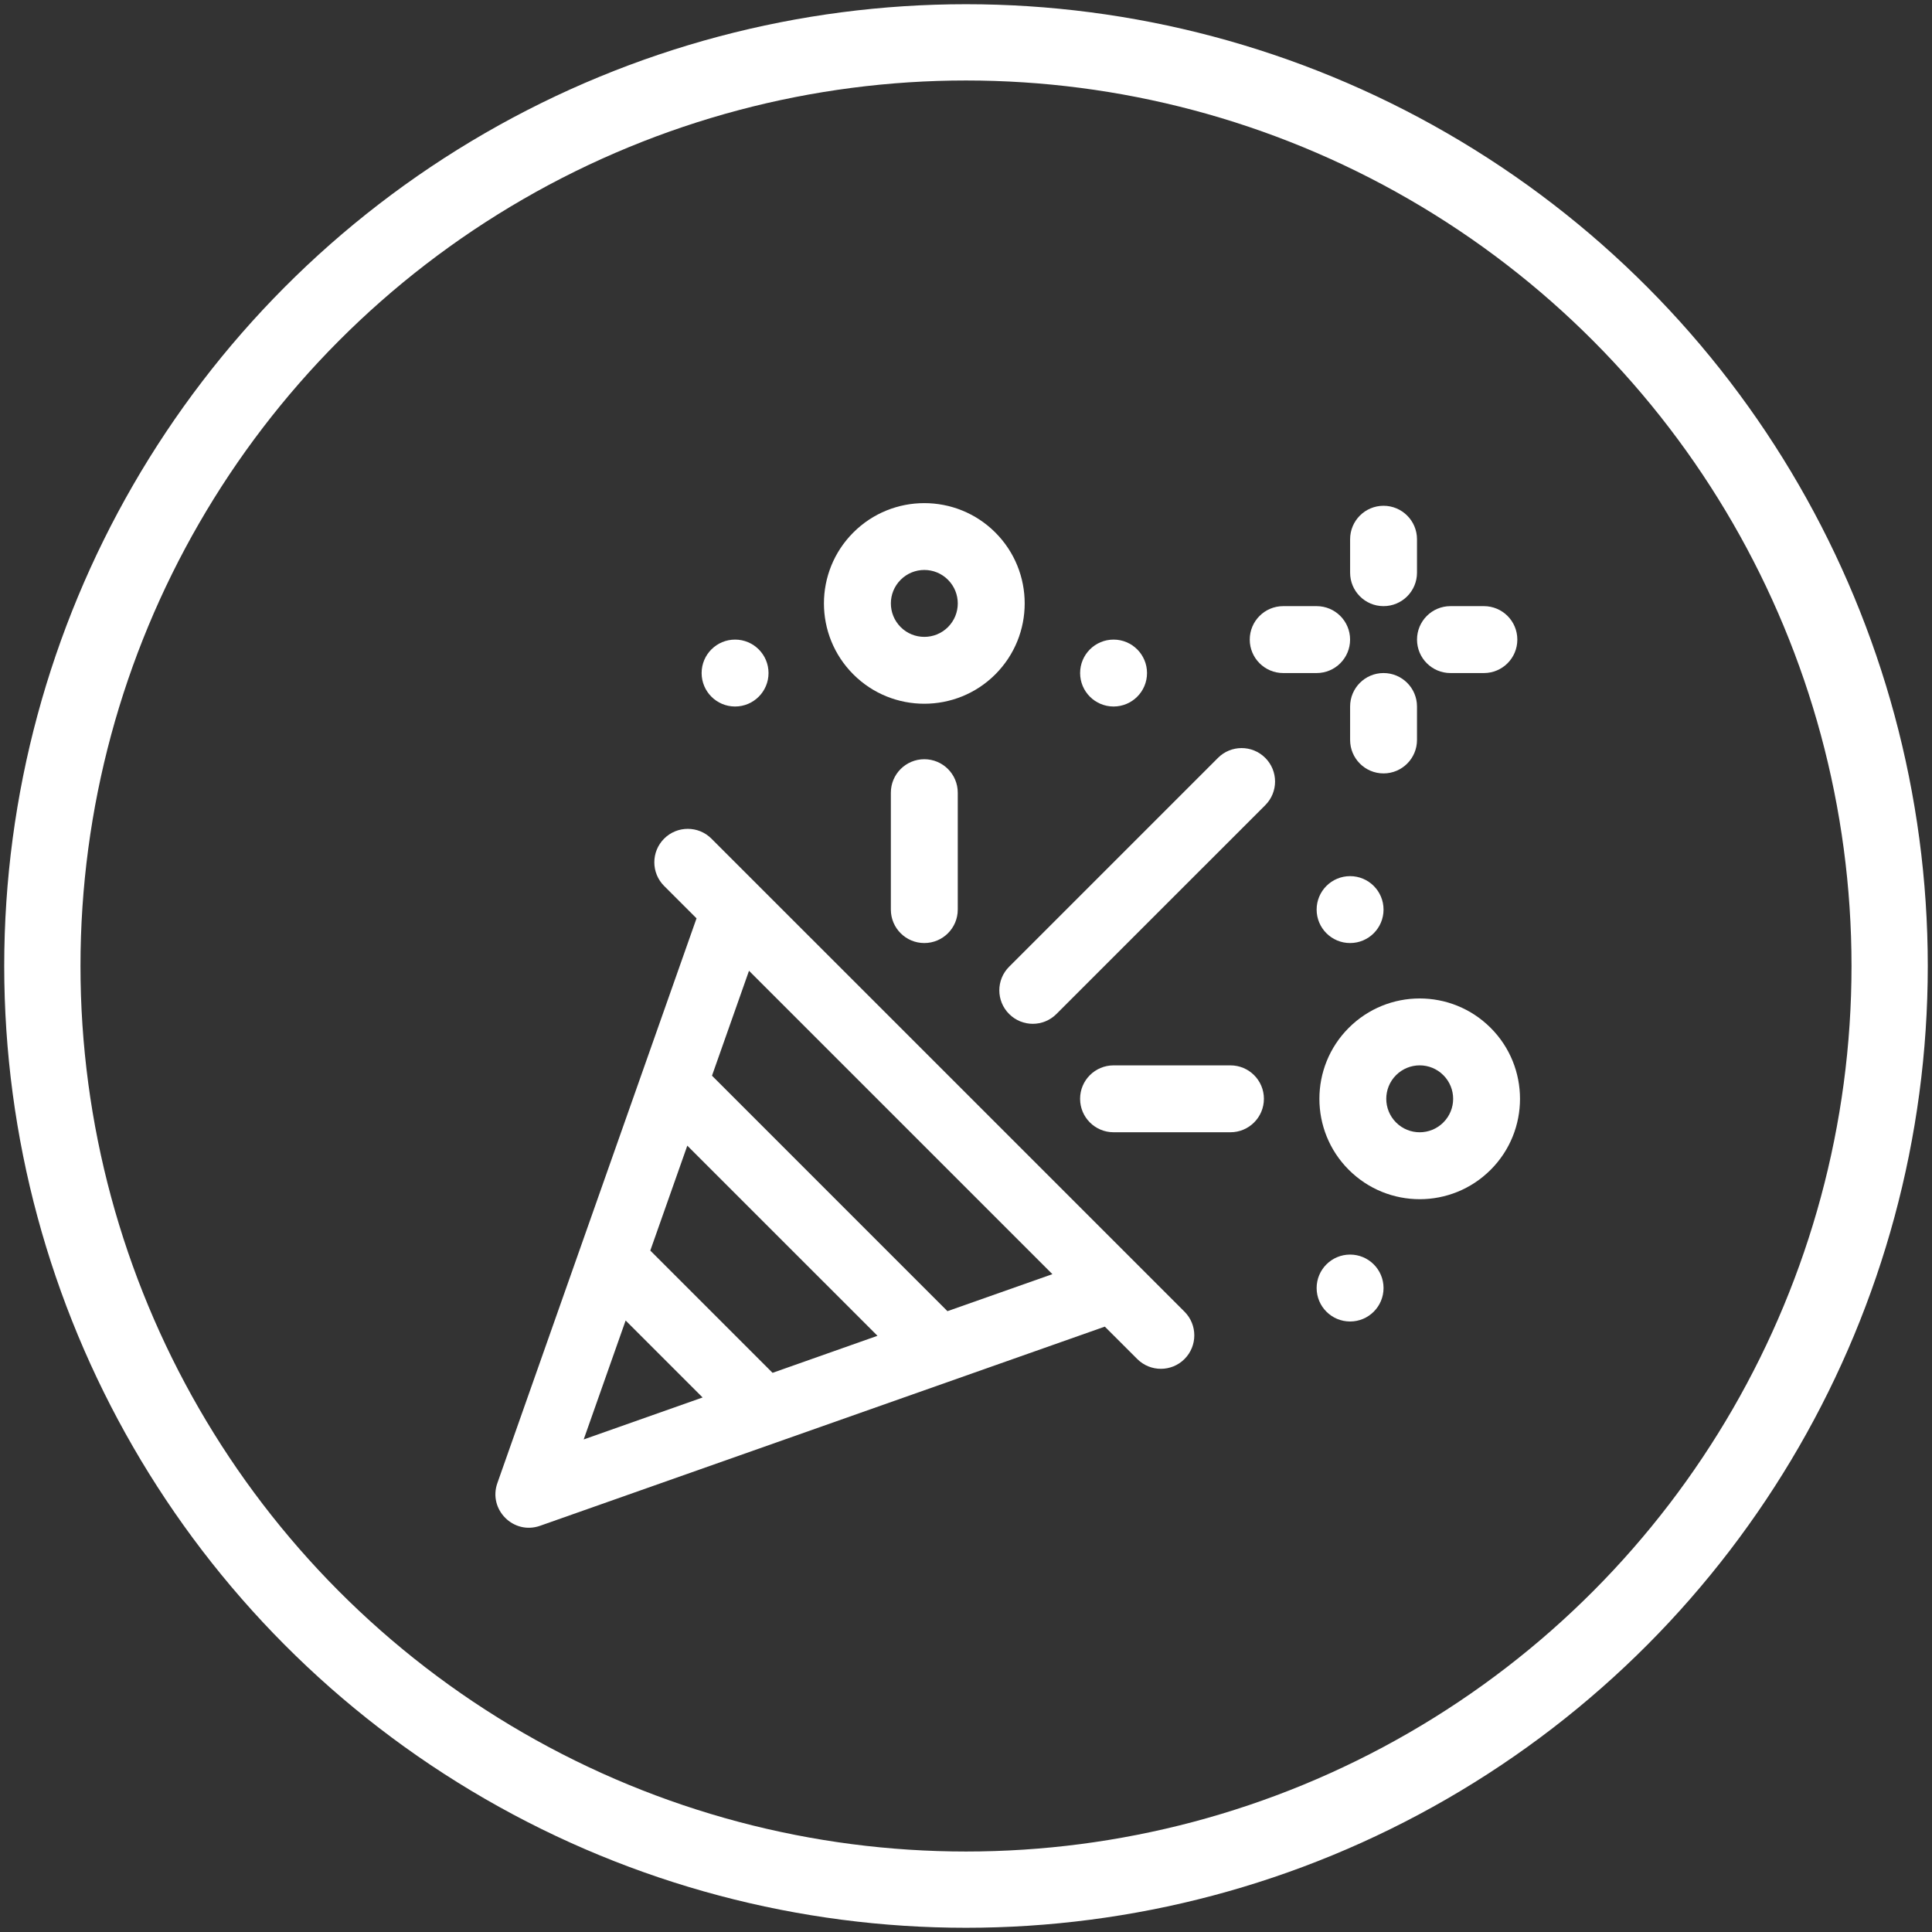
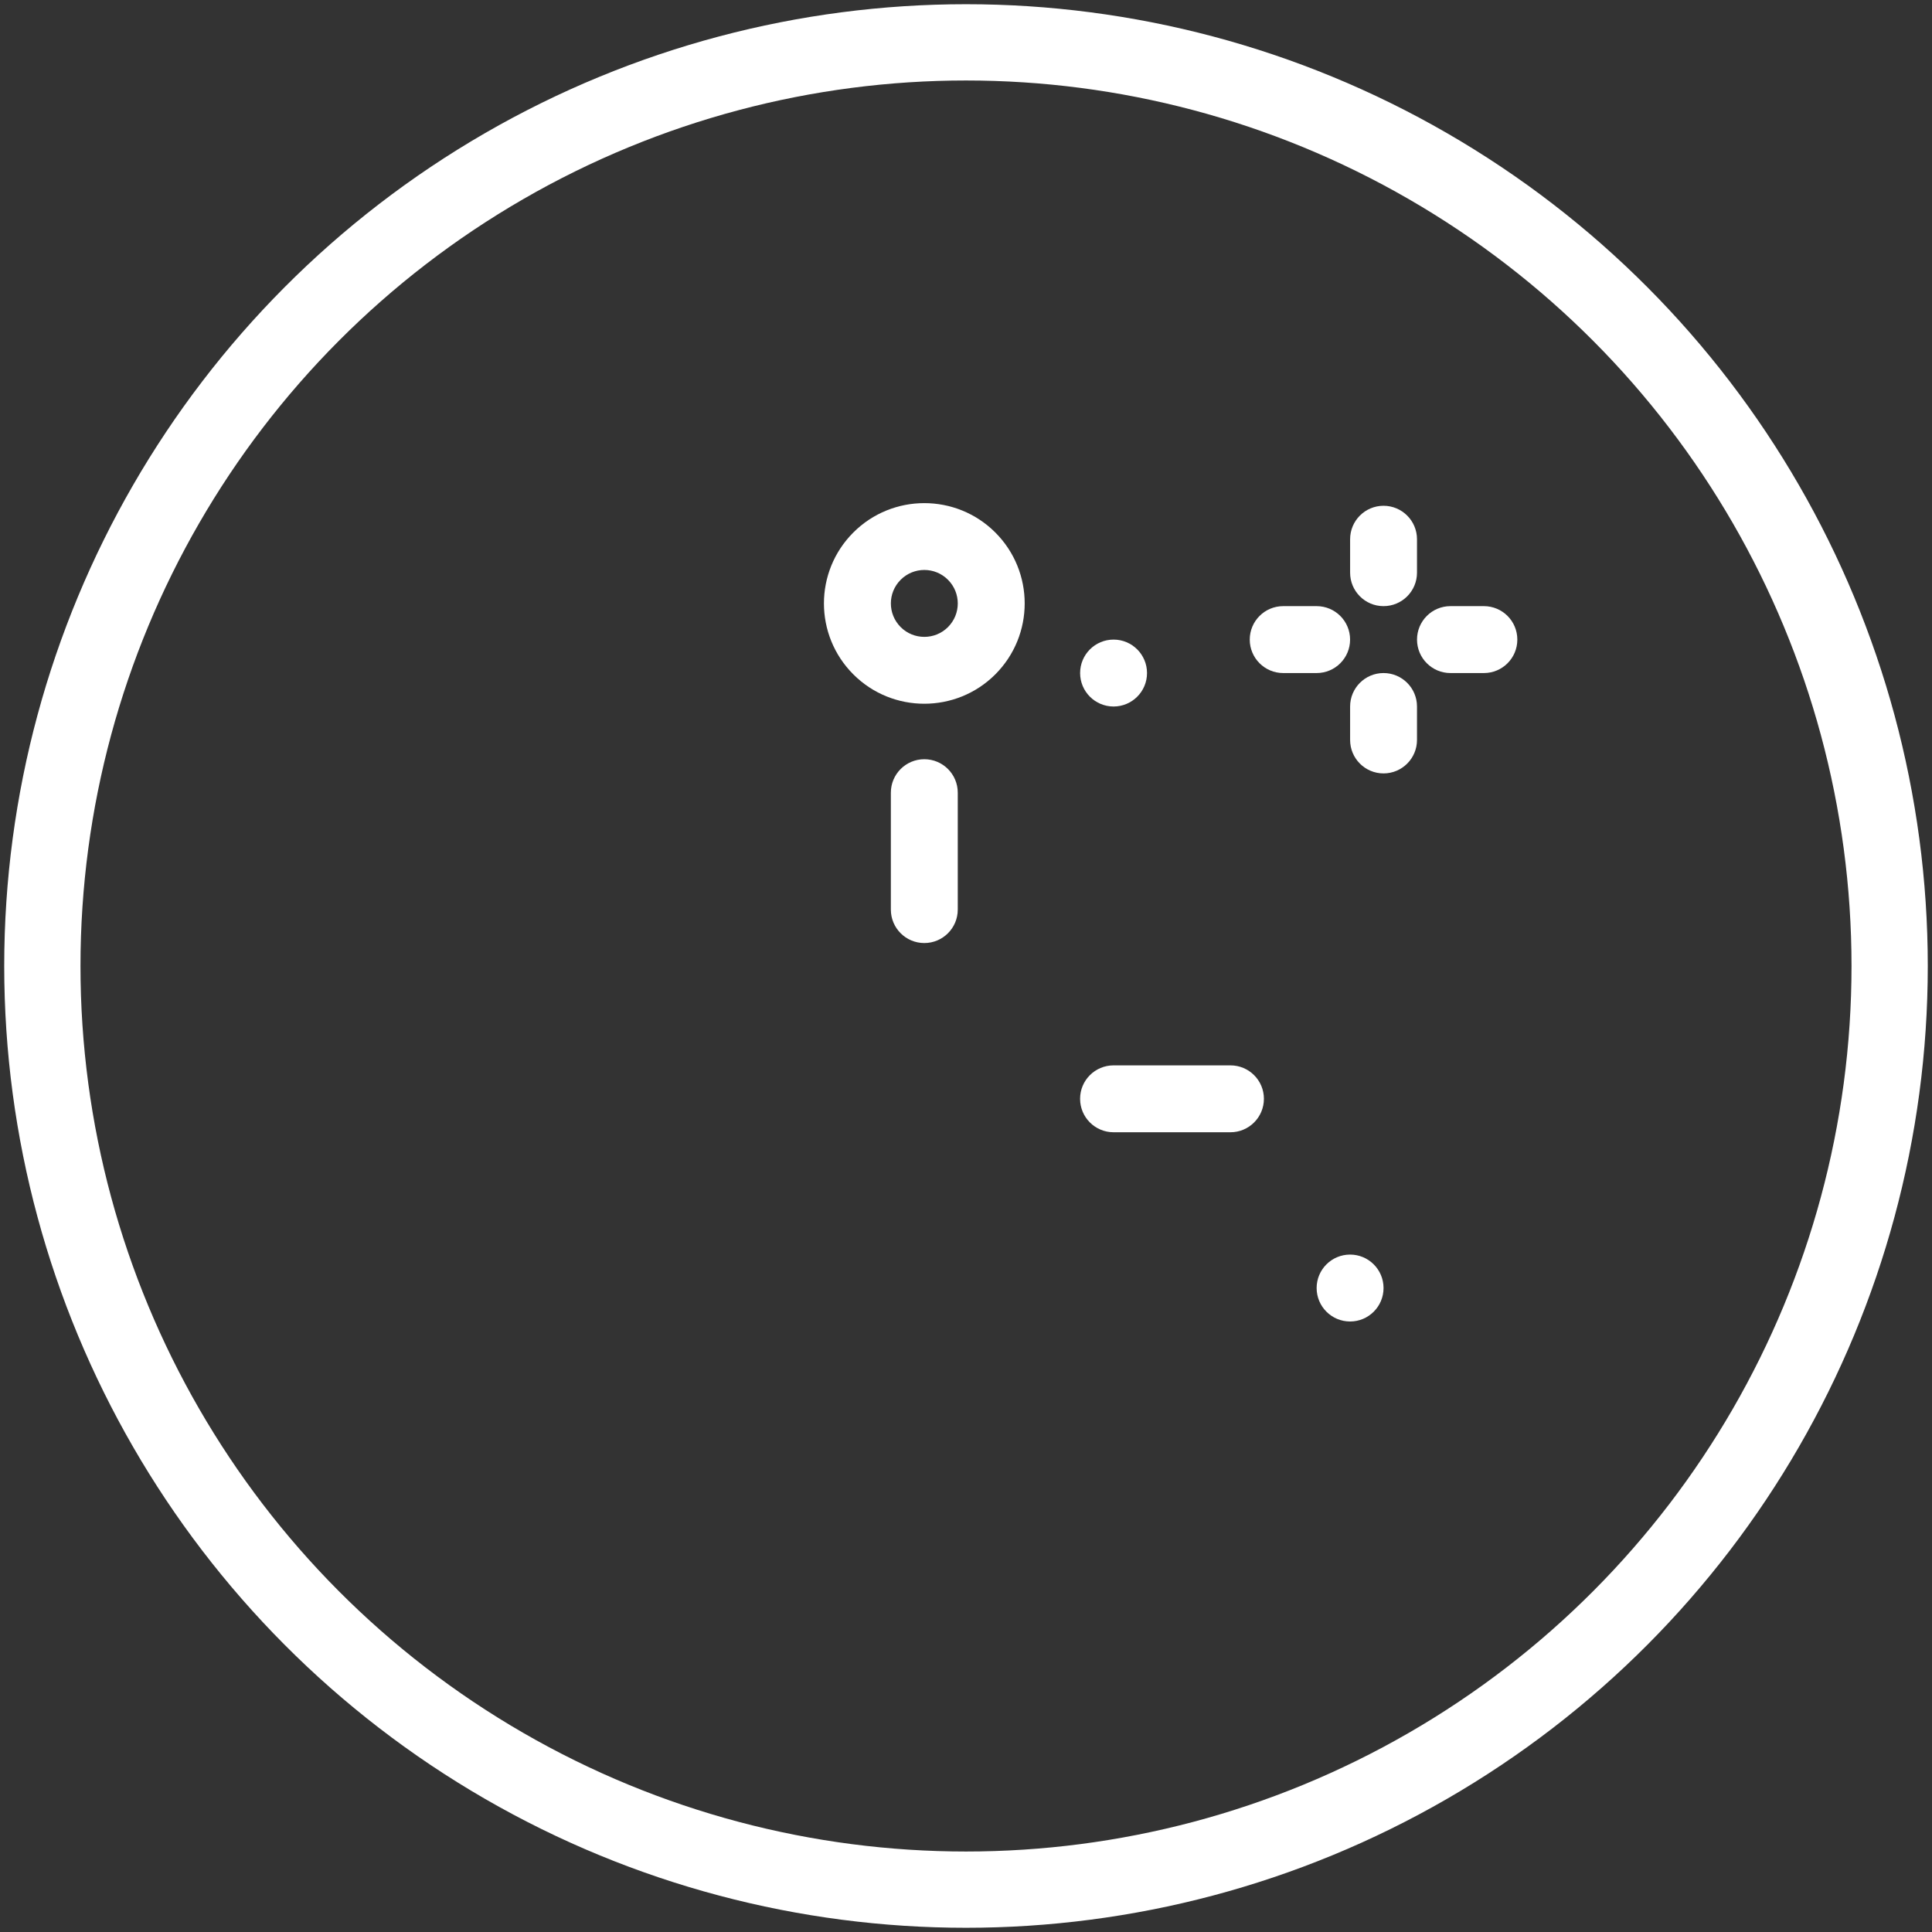
<svg xmlns="http://www.w3.org/2000/svg" version="1.1" id="Layer_1" x="0px" y="0px" width="76px" height="76px" viewBox="0 0 76 76" enable-background="new 0 0 76 76" xml:space="preserve">
  <rect x="0" y="0" width="76" height="76" fill="#333333" stroke="none" />
  <circle fill="none" stroke="#FFFFFF" stroke-width="3" stroke-miterlimit="10" cx="38" cy="38" r="36.334" />
  <g>
    <g>
      <g>
-         <path fill="#FFFFFF" d="M46.596,51.599c-0.506-0.506-18.119-18.119-18.61-18.609c-0.514-0.514-1.347-0.514-1.861,0     c-0.514,0.514-0.514,1.347,0,1.861l1.275,1.274l-7.835,22.217c-0.367,1.04,0.637,2.046,1.679,1.679l22.217-7.835l1.275,1.274     c0.514,0.514,1.347,0.514,1.86,0S47.109,52.113,46.596,51.599z M22.961,56.624l1.65-4.679l3.028,3.028L22.961,56.624z      M30.391,54.004l-4.81-4.81l1.456-4.127l7.481,7.48L30.391,54.004z M37.27,51.578l-9.262-9.263l1.456-4.127l11.935,11.934     L37.27,51.578z" />
-       </g>
+         </g>
    </g>
    <g>
      <g>
-         <path fill="#FFFFFF" d="M49.772,29.813c-0.514-0.514-1.347-0.514-1.86,0l-8.215,8.215c-0.515,0.514-0.515,1.347,0,1.86     c0.514,0.515,1.347,0.515,1.86,0l8.215-8.214C50.286,31.16,50.286,30.327,49.772,29.813z" />
-       </g>
+         </g>
    </g>
    <g>
      <g>
        <path fill="#FFFFFF" d="M48.403,41.909h-4.599c-0.728,0-1.316,0.589-1.316,1.315s0.589,1.316,1.316,1.316h4.599     c0.727,0,1.316-0.59,1.316-1.316S49.13,41.909,48.403,41.909z" />
      </g>
    </g>
    <g>
      <g>
        <path fill="#FFFFFF" d="M36.36,29.866c-0.727,0-1.316,0.589-1.316,1.316v4.599c0,0.727,0.589,1.316,1.316,1.316     c0.727,0,1.316-0.589,1.316-1.316v-4.599C37.676,30.455,37.087,29.866,36.36,29.866z" />
      </g>
    </g>
    <g>
      <g>
-         <path fill="#FFFFFF" d="M58.639,40.434c-1.543-1.543-4.04-1.543-5.583,0c-1.539,1.539-1.539,4.043,0,5.582     c1.543,1.543,4.04,1.544,5.583,0C60.178,44.477,60.178,41.973,58.639,40.434z M56.777,44.155c-0.514,0.514-1.346,0.515-1.86,0     c-0.513-0.514-0.513-1.348,0-1.861c0.515-0.514,1.347-0.514,1.86,0C57.292,42.809,57.292,43.641,56.777,44.155z" />
-       </g>
+         </g>
    </g>
    <g>
      <g>
        <path fill="#FFFFFF" d="M39.152,20.946c-1.54-1.539-4.044-1.539-5.583,0c-1.543,1.543-1.543,4.04,0,5.583     c1.539,1.539,4.043,1.539,5.583,0C40.694,24.986,40.695,22.489,39.152,20.946z M37.291,24.668c-0.513,0.513-1.348,0.513-1.861,0     c-0.514-0.515-0.514-1.347,0-1.861c0.515-0.515,1.347-0.515,1.861,0C37.805,23.322,37.805,24.154,37.291,24.668z" />
      </g>
    </g>
    <g>
      <g>
-         <circle fill="#FFFFFF" cx="53.109" cy="35.781" r="1.316" />
-       </g>
+         </g>
    </g>
    <g>
      <g>
        <circle fill="#FFFFFF" cx="43.805" cy="26.476" r="1.316" />
      </g>
    </g>
    <g>
      <g>
        <circle fill="#FFFFFF" cx="53.109" cy="50.668" r="1.316" />
      </g>
    </g>
    <g>
      <g>
-         <circle fill="#FFFFFF" cx="28.916" cy="26.476" r="1.316" />
-       </g>
+         </g>
    </g>
    <g>
      <g>
        <path fill="#FFFFFF" d="M54.425,19.896c-0.727,0-1.315,0.589-1.315,1.316v1.316c0,0.727,0.589,1.316,1.315,1.316     s1.316-0.589,1.316-1.316v-1.316C55.741,20.486,55.151,19.896,54.425,19.896z" />
      </g>
    </g>
    <g>
      <g>
        <path fill="#FFFFFF" d="M54.425,26.476c-0.727,0-1.315,0.589-1.315,1.316v1.316c0,0.727,0.589,1.316,1.315,1.316     s1.316-0.589,1.316-1.316v-1.316C55.741,27.065,55.151,26.476,54.425,26.476z" />
      </g>
    </g>
    <g>
      <g>
        <path fill="#FFFFFF" d="M51.793,23.844h-1.315c-0.727,0-1.316,0.589-1.316,1.316s0.59,1.316,1.316,1.316h1.315     c0.727,0,1.316-0.589,1.316-1.316S52.52,23.844,51.793,23.844z" />
      </g>
    </g>
    <g>
      <g>
        <path fill="#FFFFFF" d="M58.373,23.844h-1.316c-0.727,0-1.315,0.589-1.315,1.316s0.589,1.316,1.315,1.316h1.316     c0.727,0,1.315-0.589,1.315-1.316S59.1,23.844,58.373,23.844z" />
      </g>
    </g>
  </g>
</svg>